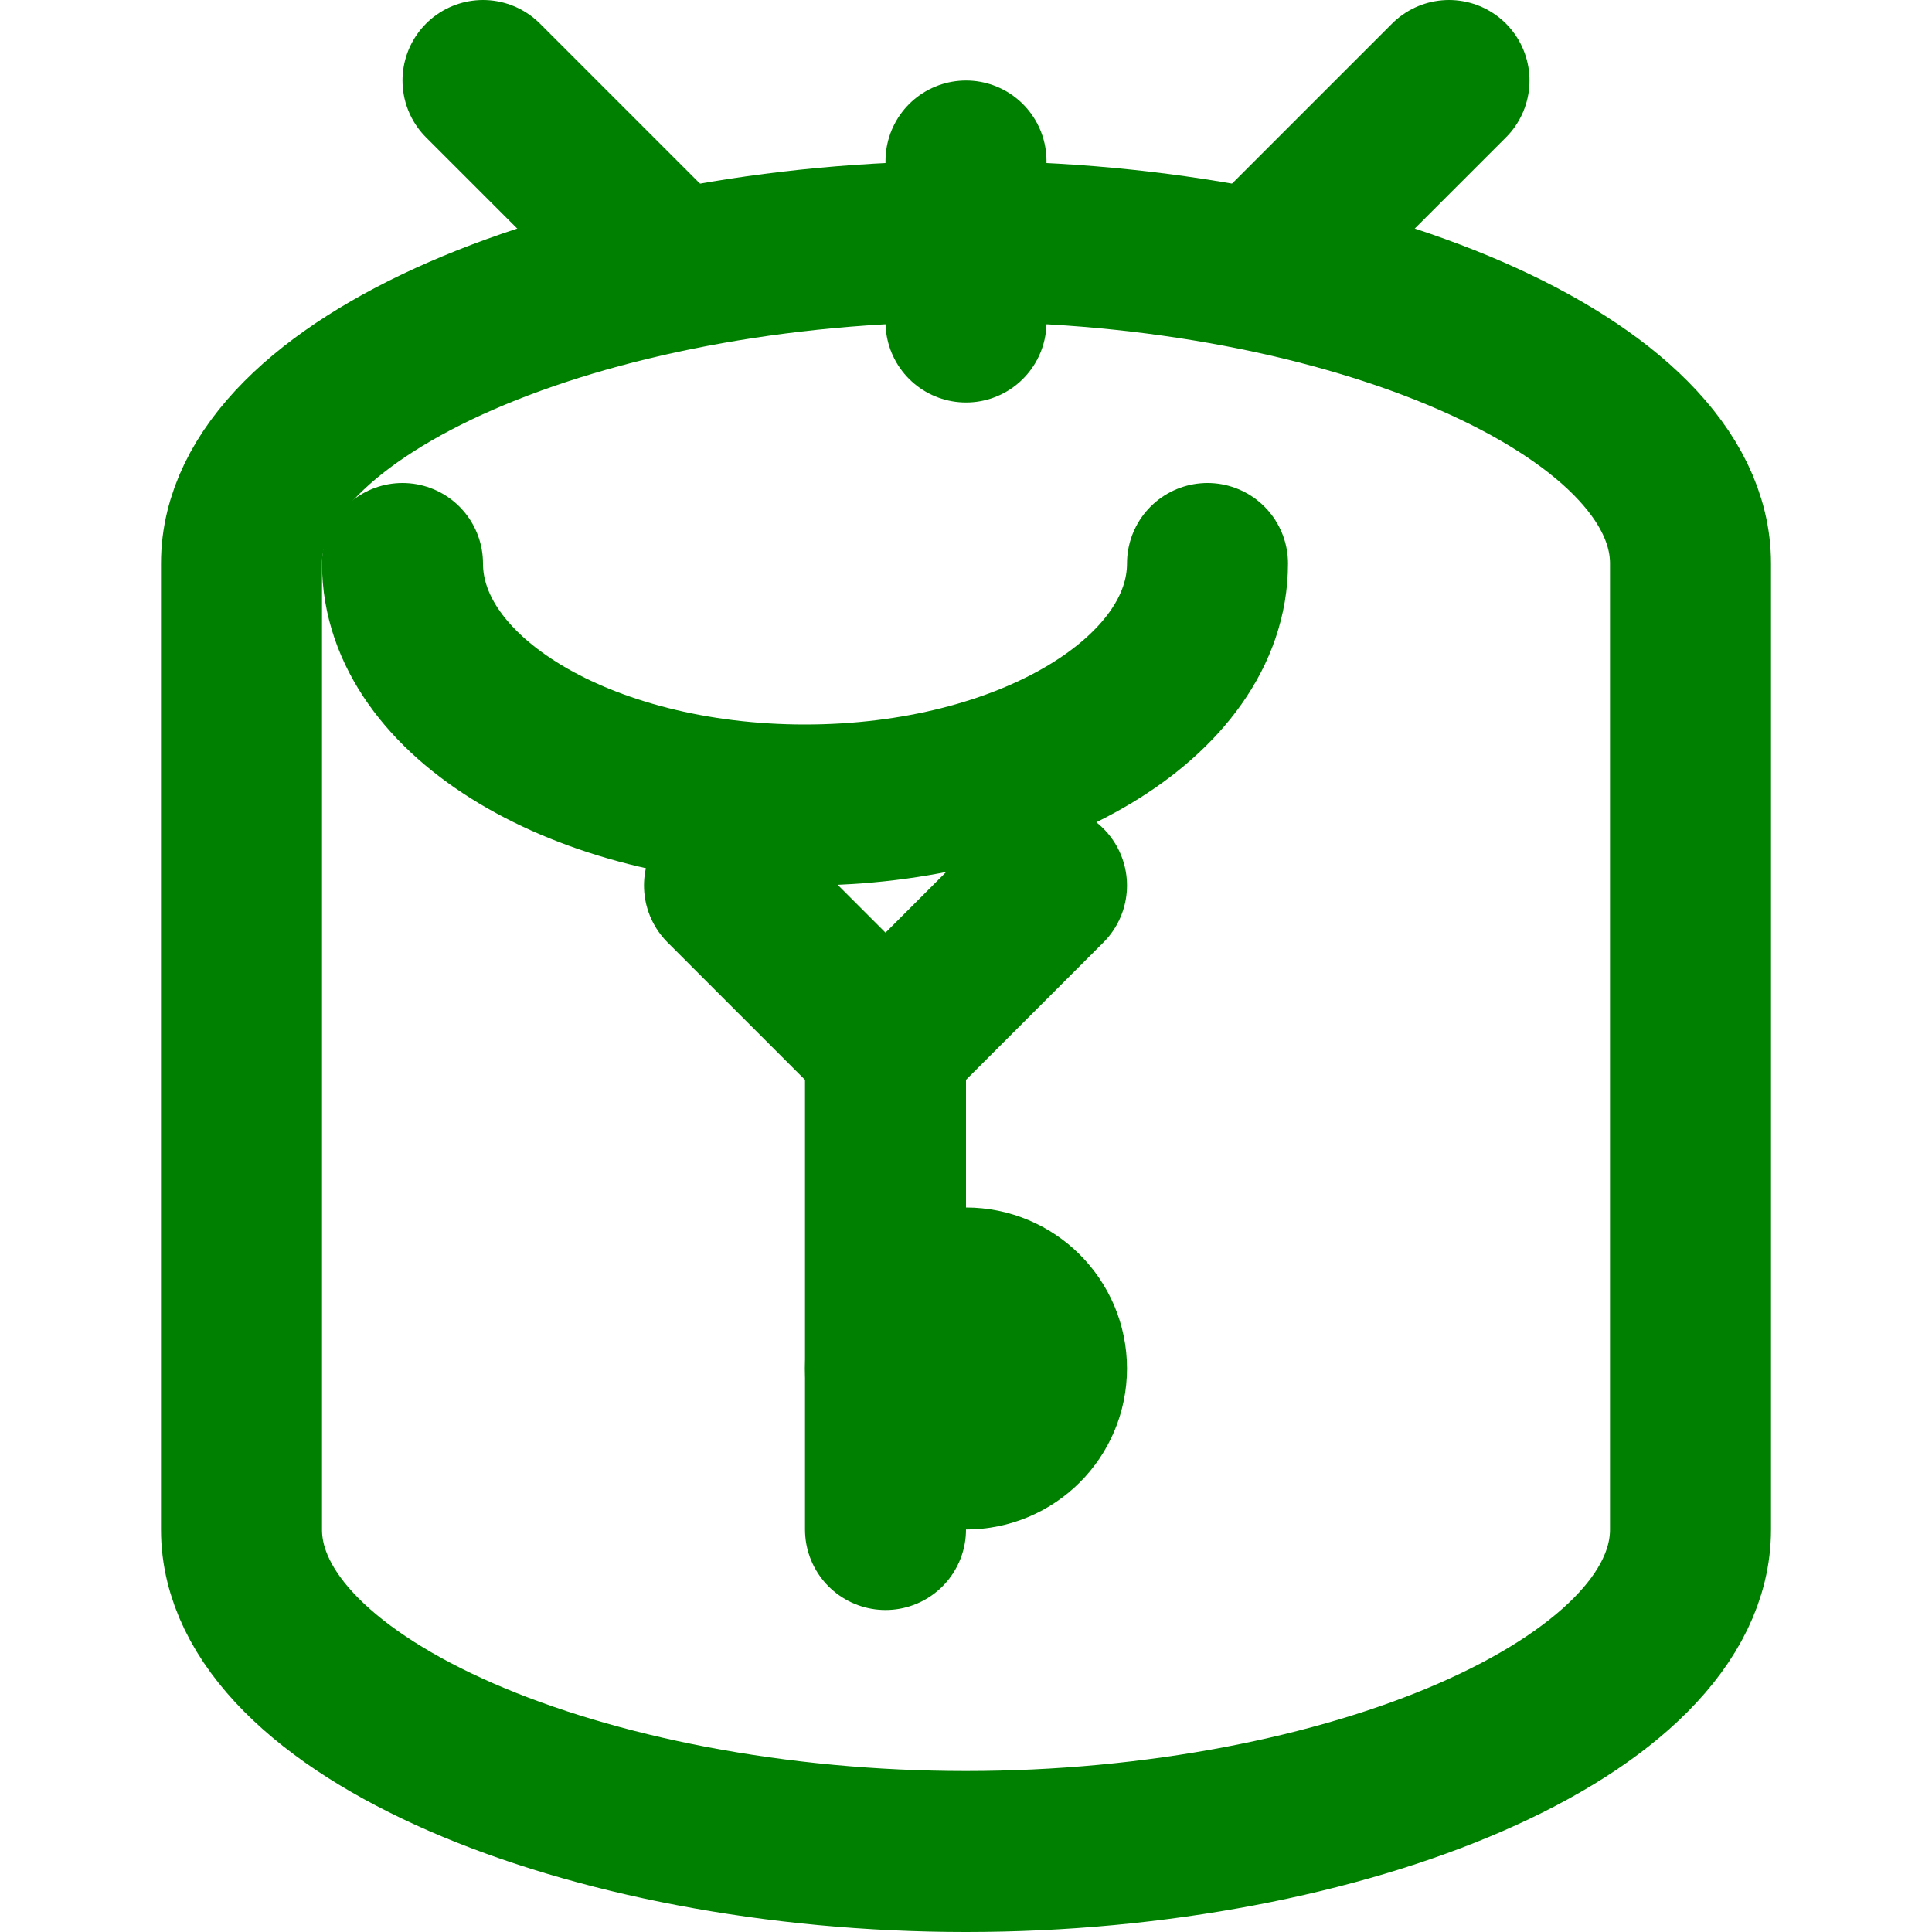
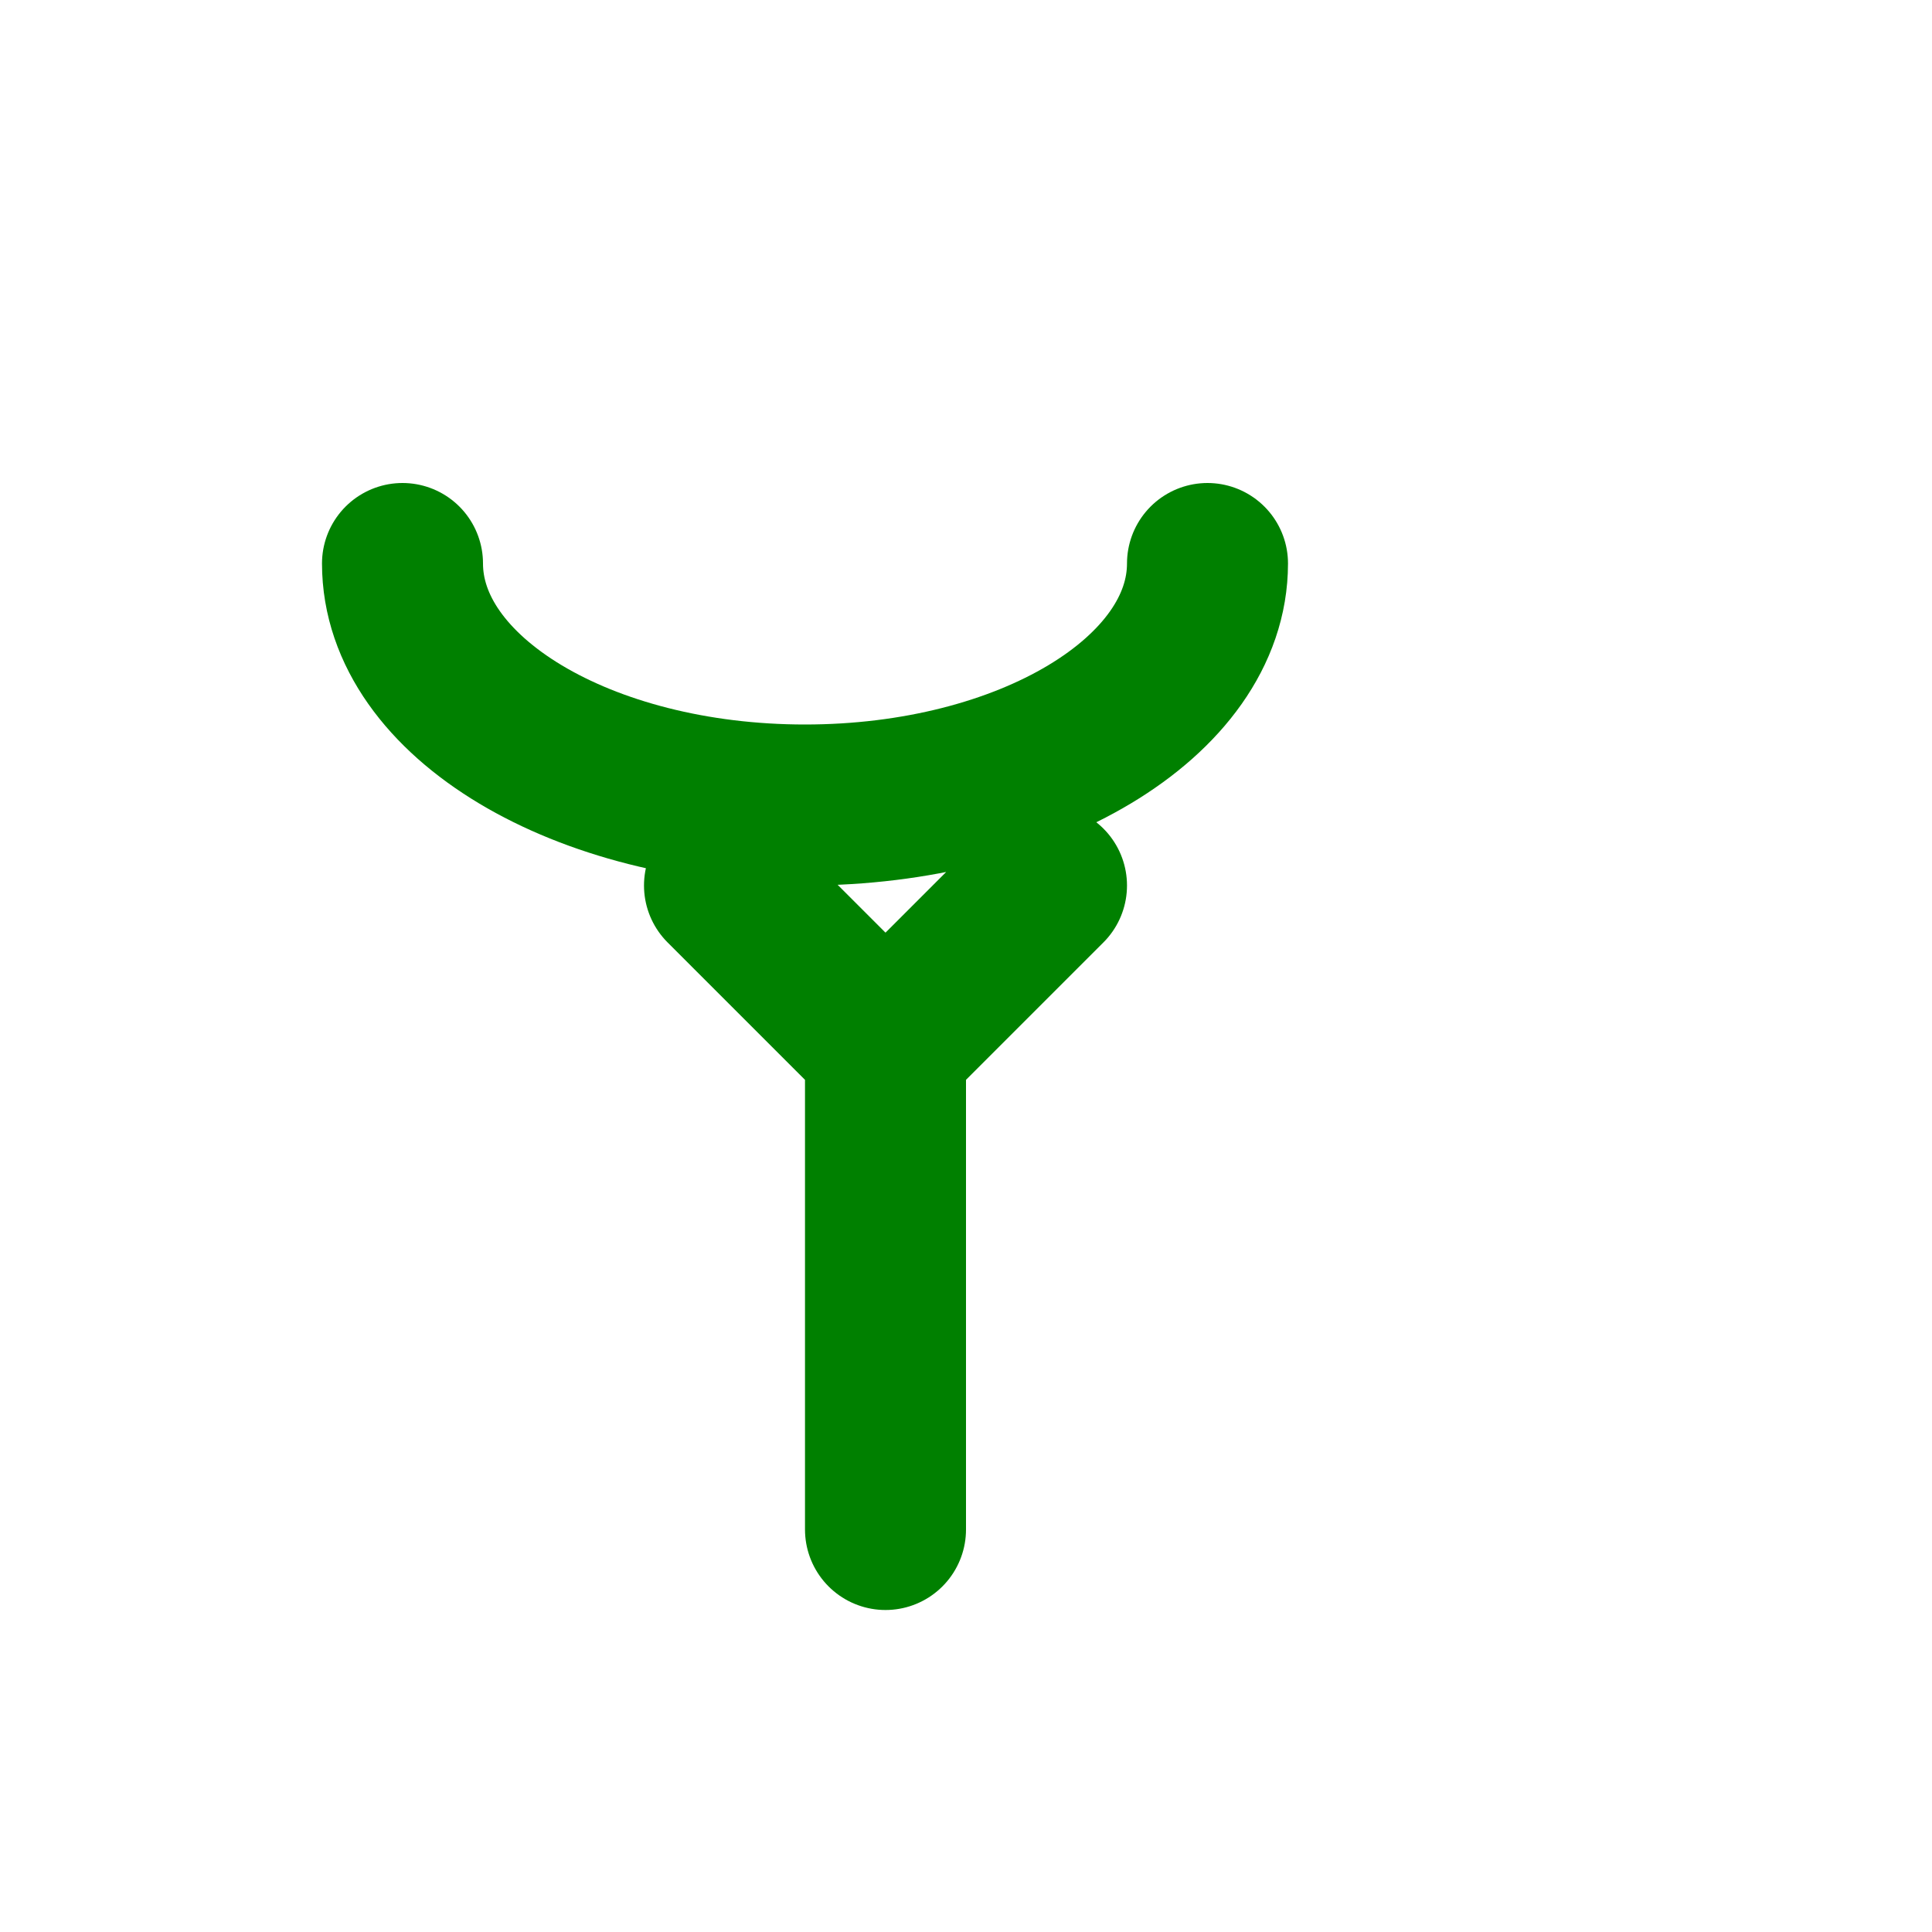
<svg xmlns="http://www.w3.org/2000/svg" width="400" height="400" viewBox="0 0 24 24" fill="none" stroke="green" stroke-width="2" stroke-linecap="round" stroke-linejoin="round">
-   <path d="M12 23c4.72 0 9-1.79 9-4V7c0-2.21-4.28-4-9-4S3 4.79 3 7v12c0 2.21 4.28 4 9 4z" />
  <path d="M9 11l2 2m0 0l2-2m-2 2v6M5 7c0 1.66 2.24 3 5 3s5-1.34 5-3" />
-   <path d="M8 3L6 1M16 3l2-2M12 2v2" />
-   <circle cx="12" cy="17" r="1" />
</svg>